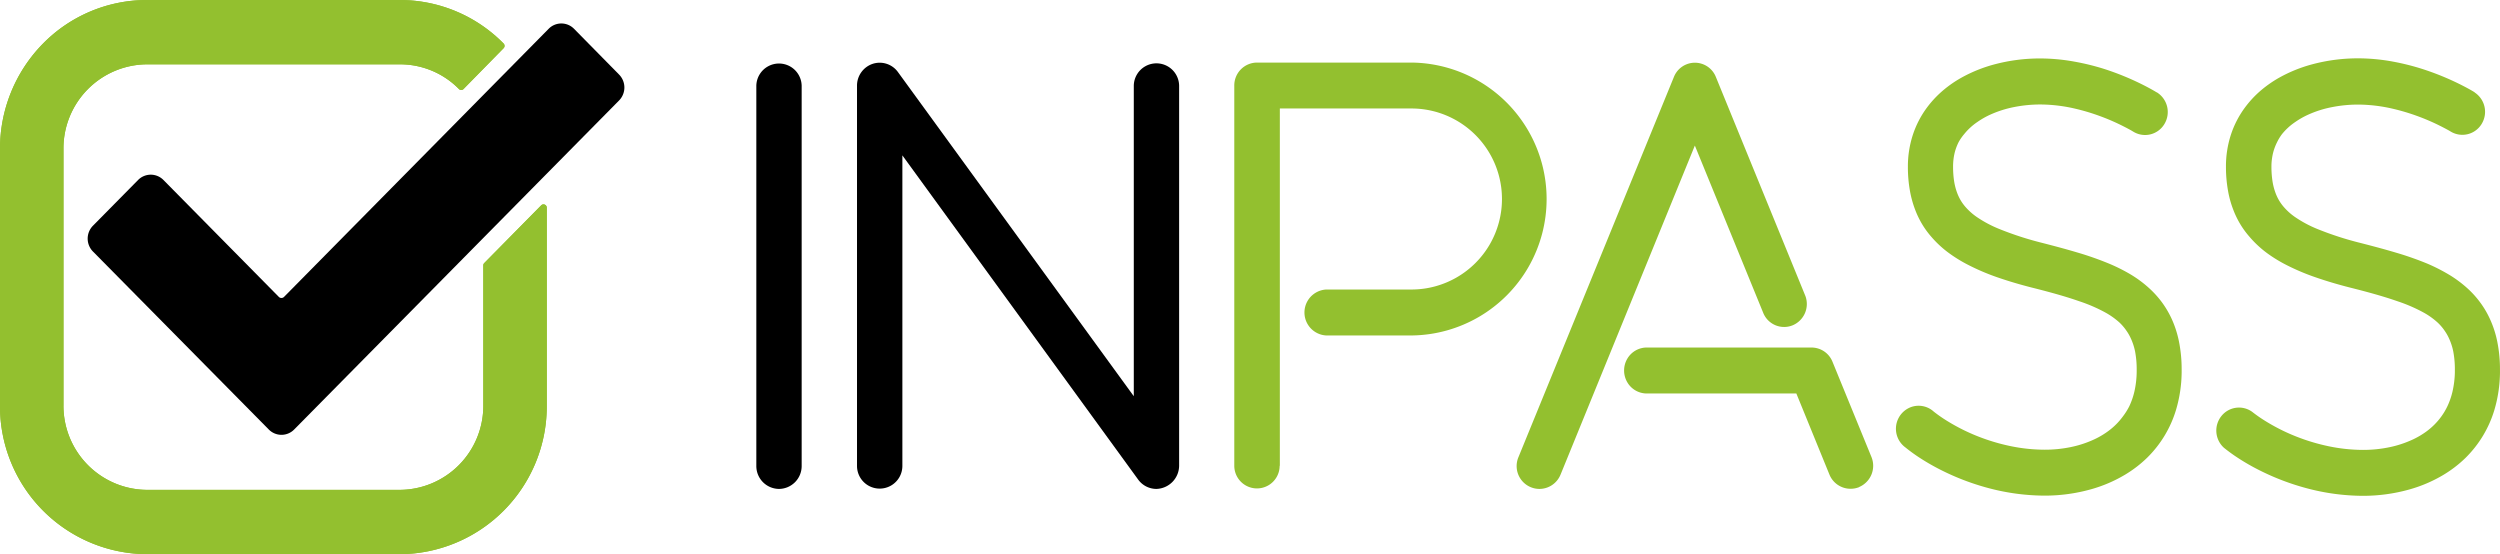
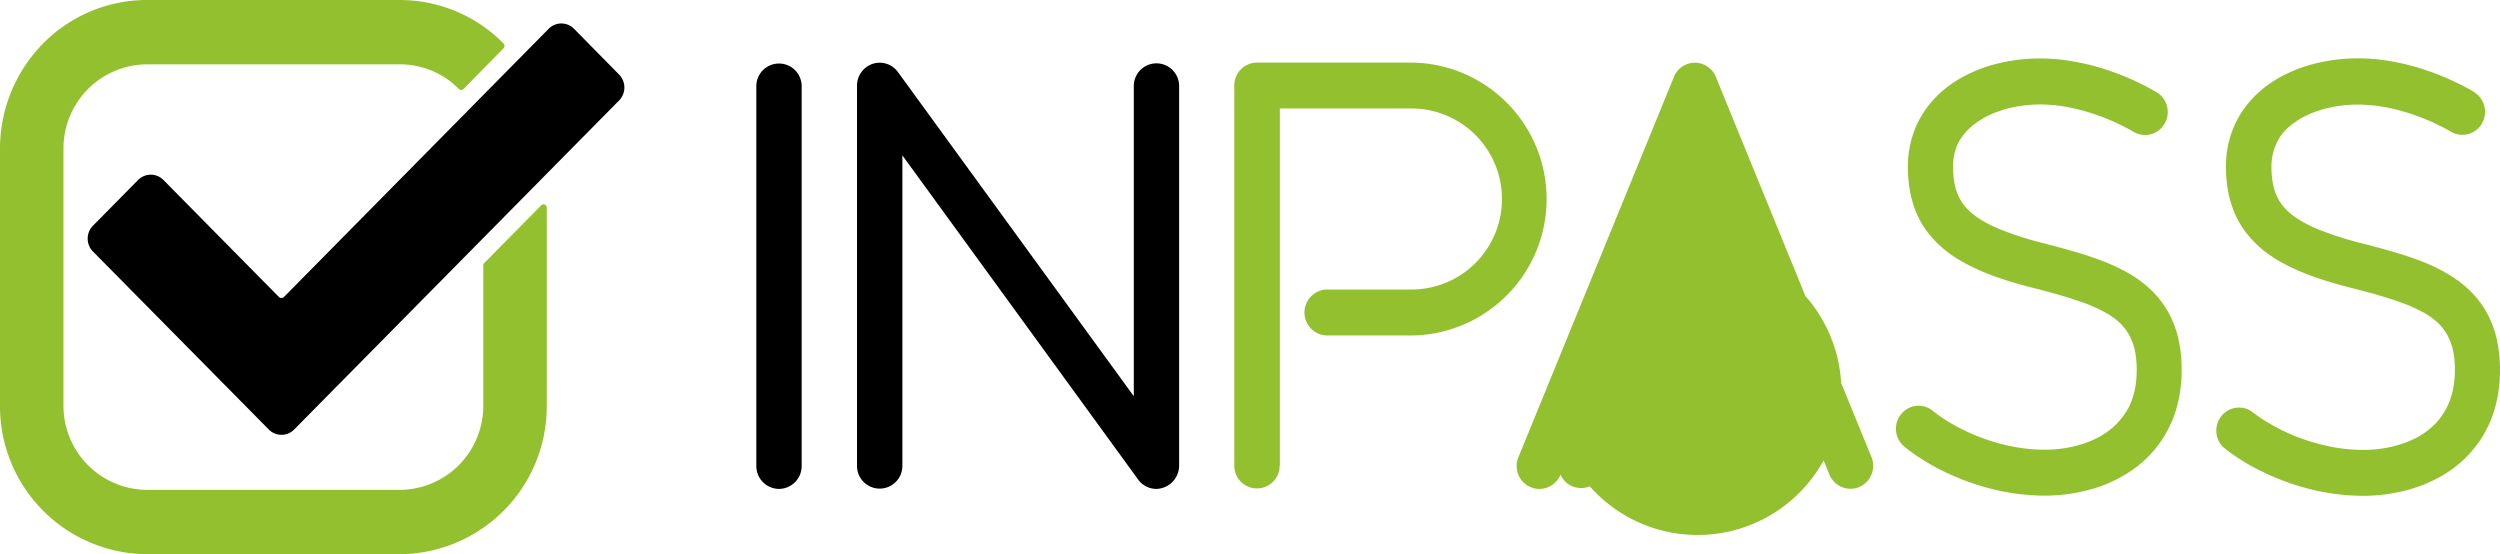
<svg xmlns="http://www.w3.org/2000/svg" width="203" height="45" viewBox="0 0 203 45">
  <g id="inpass-logo" transform="translate(0 0)">
    <g id="Layer_1" data-name="Layer 1" transform="translate(0 0)">
      <path id="Path_2" data-name="Path 2" d="M173.2,48.765A1.855,1.855,0,0,1,171.36,46.9V16.021a1.841,1.841,0,0,1,3.681,0V46.9A1.855,1.855,0,0,1,173.2,48.765Z" transform="translate(-109.946 -9.065)" />
      <path id="Path_3" data-name="Path 3" d="M218.48,48.627a1.831,1.831,0,0,1-1.48-.759L197.854,21.543V46.76a1.842,1.842,0,1,1-3.684,0V15.883a1.865,1.865,0,0,1,1.266-1.77,1.828,1.828,0,0,1,2.056.662L216.645,41.1V15.869a1.841,1.841,0,0,1,3.681,0V46.745a1.9,1.9,0,0,1-1.846,1.882Z" transform="translate(-124.581 -8.927)" />
-       <path id="Path_4" data-name="Path 4" d="M39.323,21.359l4.623-4.686a.263.263,0,0,1,.288-.057.269.269,0,0,1,.164.246V32.911A12.005,12.005,0,0,1,32.47,45H11.931A12.005,12.005,0,0,1,0,32.911V12.093A12.169,12.169,0,0,1,3.492,3.54,11.843,11.843,0,0,1,11.931,0H32.47A11.826,11.826,0,0,1,40.9,3.542h0a.271.271,0,0,1,0,.363L37.631,7.236a.263.263,0,0,1-.358,0,6.714,6.714,0,0,0-4.8-2.012H11.931a6.824,6.824,0,0,0-6.777,6.869V32.911a6.824,6.824,0,0,0,6.777,6.866H32.47a6.82,6.82,0,0,0,6.774-6.866V21.548A.26.26,0,0,1,39.323,21.359Zm87.39,17.189L137.622,11.82,143.2,25.468a1.832,1.832,0,0,0,2.377.941A1.876,1.876,0,0,0,146.6,24.04l-7.275-17.8a1.833,1.833,0,0,0-3.4,0L123.3,37.117A1.855,1.855,0,0,0,125.01,39.7a1.853,1.853,0,0,0,1.7-1.148Zm-22.79-.727V8.809H114.61a7.349,7.349,0,0,1,0,14.7h-6.917a1.868,1.868,0,0,0,0,3.731h6.917a11.08,11.08,0,0,0,0-22.159H102.066a1.855,1.855,0,0,0-1.842,1.864V37.818a1.842,1.842,0,1,0,3.684,0Zm47.039,1.725a1.876,1.876,0,0,0,1-2.437l-3.165-7.737a1.835,1.835,0,0,0-1.7-1.152H133.8a1.836,1.836,0,0,0-1.663.908,1.889,1.889,0,0,0,0,1.914,1.836,1.836,0,0,0,1.663.908h12.063l2.688,6.586a1.849,1.849,0,0,0,1.7,1.152,1.87,1.87,0,0,0,.706-.131ZM175.106,7.49c-.036-.022-.323-.2-.81-.454a21.982,21.982,0,0,0-3.415-1.431,19.29,19.29,0,0,0-2.437-.6,15.564,15.564,0,0,0-2.785-.258,14.339,14.339,0,0,0-3.785.5,11.736,11.736,0,0,0-2.613,1.064,9.393,9.393,0,0,0-1.713,1.231,8.465,8.465,0,0,0-1.075,1.188,7.781,7.781,0,0,0-1.143,2.2,8.252,8.252,0,0,0-.409,2.6,10.97,10.97,0,0,0,.161,1.936,8.4,8.4,0,0,0,.426,1.558,7.4,7.4,0,0,0,.609,1.246,7.169,7.169,0,0,0,.717.97,8.525,8.525,0,0,0,1.559,1.409,11.561,11.561,0,0,0,1.391.843,18.266,18.266,0,0,0,2.387,1.021c.867.3,1.792.578,2.817.839,1.451.363,2.76.727,3.867,1.115a12.687,12.687,0,0,1,2.15.937,6.05,6.05,0,0,1,1.111.8,4.16,4.16,0,0,1,.566.672,3.755,3.755,0,0,1,.33.578,4.783,4.783,0,0,1,.358,1.09,7.769,7.769,0,0,1,.129,1.482V30.2h0a7.6,7.6,0,0,1-.194,1.627,5.97,5.97,0,0,1-.4,1.148,5.182,5.182,0,0,1-.52.832,5.477,5.477,0,0,1-1.168,1.177,6.52,6.52,0,0,1-1.111.668,8.649,8.649,0,0,1-1.953.65,10.443,10.443,0,0,1-2.125.214,13.769,13.769,0,0,1-2.813-.3,16.1,16.1,0,0,1-3.681-1.253,15.888,15.888,0,0,1-1.434-.788,11.554,11.554,0,0,1-1.075-.748,1.823,1.823,0,0,0-1.867-.366,1.878,1.878,0,0,0-.437,3.272c.276.225.581.45.91.676a17.973,17.973,0,0,0,1.989,1.162,19.879,19.879,0,0,0,3.81,1.453,17.96,17.96,0,0,0,4.587.621,13.9,13.9,0,0,0,3.8-.523,11.362,11.362,0,0,0,2.713-1.162,9.725,9.725,0,0,0,1.81-1.384,9.143,9.143,0,0,0,2.351-3.887,11.083,11.083,0,0,0,.459-3.04h0v-.236a11.429,11.429,0,0,0-.226-2.321,8.46,8.46,0,0,0-.581-1.794,7.784,7.784,0,0,0-.8-1.359,7.958,7.958,0,0,0-.889-1.006,9.436,9.436,0,0,0-1.849-1.366,14.21,14.21,0,0,0-1.563-.766,25.732,25.732,0,0,0-2.566-.9c-.9-.269-1.831-.516-2.8-.766a26.19,26.19,0,0,1-3.584-1.162,9.635,9.635,0,0,1-1.792-.963,4.92,4.92,0,0,1-.871-.77,3.632,3.632,0,0,1-.448-.618,3.886,3.886,0,0,1-.247-.523,4.886,4.886,0,0,1-.254-.948,7.707,7.707,0,0,1-.09-1.221,4.783,4.783,0,0,1,.136-1.155,4.211,4.211,0,0,1,.319-.843,3.97,3.97,0,0,1,.444-.639,4.894,4.894,0,0,1,1.075-.988,6.567,6.567,0,0,1,1.054-.6,8.8,8.8,0,0,1,1.917-.61,11,11,0,0,1,2.15-.211,12.685,12.685,0,0,1,2.824.341,16.746,16.746,0,0,1,1.889.559,17.435,17.435,0,0,1,2.079.9c.251.127.441.232.566.3l.168.1h0a1.828,1.828,0,0,0,2.536-.608,1.882,1.882,0,0,0-.6-2.57Zm25.826,0c-.032-.022-.319-.2-.806-.454a21.9,21.9,0,0,0-3.419-1.431,19.39,19.39,0,0,0-2.441-.61,15.564,15.564,0,0,0-2.785-.258,14.339,14.339,0,0,0-3.785.5A11.665,11.665,0,0,0,185.084,6.3a9.392,9.392,0,0,0-1.713,1.231A8.464,8.464,0,0,0,182.3,8.718a7.781,7.781,0,0,0-1.143,2.2,8.253,8.253,0,0,0-.409,2.6,10.969,10.969,0,0,0,.161,1.936,8.131,8.131,0,0,0,.426,1.558,7.408,7.408,0,0,0,.609,1.246,7.17,7.17,0,0,0,.717.97,8.527,8.527,0,0,0,1.555,1.42,11.558,11.558,0,0,0,1.391.843,18.261,18.261,0,0,0,2.4,1.021c.867.3,1.792.578,2.817.839,1.451.363,2.76.727,3.867,1.115a12.811,12.811,0,0,1,2.15.937,5.9,5.9,0,0,1,1.107.8,4.014,4.014,0,0,1,.57.672,3.762,3.762,0,0,1,.33.578,4.786,4.786,0,0,1,.358,1.09,7.769,7.769,0,0,1,.129,1.482V30.2h0a7.589,7.589,0,0,1-.2,1.627,5.969,5.969,0,0,1-.4,1.148,5.19,5.19,0,0,1-.495.839A5.477,5.477,0,0,1,197.072,35a6.52,6.52,0,0,1-1.111.668,8.621,8.621,0,0,1-1.957.65,10.394,10.394,0,0,1-2.125.214,13.761,13.761,0,0,1-2.81-.3,16.1,16.1,0,0,1-3.681-1.253,15.892,15.892,0,0,1-1.434-.788,11.551,11.551,0,0,1-1.075-.748,1.825,1.825,0,0,0-2.507.349,1.885,1.885,0,0,0,.2,2.557c.276.225.581.45.91.676a17.646,17.646,0,0,0,1.989,1.162,19.877,19.877,0,0,0,3.81,1.453,17.952,17.952,0,0,0,4.584.621,13.926,13.926,0,0,0,3.8-.523,11.361,11.361,0,0,0,2.713-1.162,9.724,9.724,0,0,0,1.81-1.384,9.143,9.143,0,0,0,2.351-3.887,11.082,11.082,0,0,0,.459-3.04h0v-.236a11.431,11.431,0,0,0-.226-2.321,8.271,8.271,0,0,0-.584-1.794,7.361,7.361,0,0,0-.8-1.359,7.647,7.647,0,0,0-.885-1.006,9.543,9.543,0,0,0-1.849-1.366,14.537,14.537,0,0,0-1.541-.77,25.731,25.731,0,0,0-2.566-.9c-.9-.269-1.831-.516-2.8-.766a26.03,26.03,0,0,1-3.6-1.162,9.634,9.634,0,0,1-1.792-.963,4.8,4.8,0,0,1-.871-.77,3.631,3.631,0,0,1-.448-.618,3.886,3.886,0,0,1-.247-.523,4.886,4.886,0,0,1-.255-.948,7.678,7.678,0,0,1-.093-1.221,4.609,4.609,0,0,1,.14-1.155,4.212,4.212,0,0,1,.319-.843,3.977,3.977,0,0,1,.391-.643,4.893,4.893,0,0,1,1.075-.988,6.569,6.569,0,0,1,1.054-.6,8.678,8.678,0,0,1,1.917-.61,11,11,0,0,1,2.15-.211,12.684,12.684,0,0,1,2.824.341,16.962,16.962,0,0,1,1.889.559,17.436,17.436,0,0,1,2.079.9c.247.127.441.232.566.3l.168.1h0a1.828,1.828,0,0,0,2.5-.634,1.882,1.882,0,0,0-.564-2.545Z" transform="translate(0 0)" fill="#93c02f" />
+       <path id="Path_4" data-name="Path 4" d="M39.323,21.359l4.623-4.686a.263.263,0,0,1,.288-.057.269.269,0,0,1,.164.246V32.911A12.005,12.005,0,0,1,32.47,45H11.931A12.005,12.005,0,0,1,0,32.911V12.093A12.169,12.169,0,0,1,3.492,3.54,11.843,11.843,0,0,1,11.931,0H32.47A11.826,11.826,0,0,1,40.9,3.542h0a.271.271,0,0,1,0,.363L37.631,7.236a.263.263,0,0,1-.358,0,6.714,6.714,0,0,0-4.8-2.012H11.931a6.824,6.824,0,0,0-6.777,6.869V32.911a6.824,6.824,0,0,0,6.777,6.866H32.47a6.82,6.82,0,0,0,6.774-6.866V21.548A.26.26,0,0,1,39.323,21.359Zm87.39,17.189a1.832,1.832,0,0,0,2.377.941A1.876,1.876,0,0,0,146.6,24.04l-7.275-17.8a1.833,1.833,0,0,0-3.4,0L123.3,37.117A1.855,1.855,0,0,0,125.01,39.7a1.853,1.853,0,0,0,1.7-1.148Zm-22.79-.727V8.809H114.61a7.349,7.349,0,0,1,0,14.7h-6.917a1.868,1.868,0,0,0,0,3.731h6.917a11.08,11.08,0,0,0,0-22.159H102.066a1.855,1.855,0,0,0-1.842,1.864V37.818a1.842,1.842,0,1,0,3.684,0Zm47.039,1.725a1.876,1.876,0,0,0,1-2.437l-3.165-7.737a1.835,1.835,0,0,0-1.7-1.152H133.8a1.836,1.836,0,0,0-1.663.908,1.889,1.889,0,0,0,0,1.914,1.836,1.836,0,0,0,1.663.908h12.063l2.688,6.586a1.849,1.849,0,0,0,1.7,1.152,1.87,1.87,0,0,0,.706-.131ZM175.106,7.49c-.036-.022-.323-.2-.81-.454a21.982,21.982,0,0,0-3.415-1.431,19.29,19.29,0,0,0-2.437-.6,15.564,15.564,0,0,0-2.785-.258,14.339,14.339,0,0,0-3.785.5,11.736,11.736,0,0,0-2.613,1.064,9.393,9.393,0,0,0-1.713,1.231,8.465,8.465,0,0,0-1.075,1.188,7.781,7.781,0,0,0-1.143,2.2,8.252,8.252,0,0,0-.409,2.6,10.97,10.97,0,0,0,.161,1.936,8.4,8.4,0,0,0,.426,1.558,7.4,7.4,0,0,0,.609,1.246,7.169,7.169,0,0,0,.717.97,8.525,8.525,0,0,0,1.559,1.409,11.561,11.561,0,0,0,1.391.843,18.266,18.266,0,0,0,2.387,1.021c.867.3,1.792.578,2.817.839,1.451.363,2.76.727,3.867,1.115a12.687,12.687,0,0,1,2.15.937,6.05,6.05,0,0,1,1.111.8,4.16,4.16,0,0,1,.566.672,3.755,3.755,0,0,1,.33.578,4.783,4.783,0,0,1,.358,1.09,7.769,7.769,0,0,1,.129,1.482V30.2h0a7.6,7.6,0,0,1-.194,1.627,5.97,5.97,0,0,1-.4,1.148,5.182,5.182,0,0,1-.52.832,5.477,5.477,0,0,1-1.168,1.177,6.52,6.52,0,0,1-1.111.668,8.649,8.649,0,0,1-1.953.65,10.443,10.443,0,0,1-2.125.214,13.769,13.769,0,0,1-2.813-.3,16.1,16.1,0,0,1-3.681-1.253,15.888,15.888,0,0,1-1.434-.788,11.554,11.554,0,0,1-1.075-.748,1.823,1.823,0,0,0-1.867-.366,1.878,1.878,0,0,0-.437,3.272c.276.225.581.45.91.676a17.973,17.973,0,0,0,1.989,1.162,19.879,19.879,0,0,0,3.81,1.453,17.96,17.96,0,0,0,4.587.621,13.9,13.9,0,0,0,3.8-.523,11.362,11.362,0,0,0,2.713-1.162,9.725,9.725,0,0,0,1.81-1.384,9.143,9.143,0,0,0,2.351-3.887,11.083,11.083,0,0,0,.459-3.04h0v-.236a11.429,11.429,0,0,0-.226-2.321,8.46,8.46,0,0,0-.581-1.794,7.784,7.784,0,0,0-.8-1.359,7.958,7.958,0,0,0-.889-1.006,9.436,9.436,0,0,0-1.849-1.366,14.21,14.21,0,0,0-1.563-.766,25.732,25.732,0,0,0-2.566-.9c-.9-.269-1.831-.516-2.8-.766a26.19,26.19,0,0,1-3.584-1.162,9.635,9.635,0,0,1-1.792-.963,4.92,4.92,0,0,1-.871-.77,3.632,3.632,0,0,1-.448-.618,3.886,3.886,0,0,1-.247-.523,4.886,4.886,0,0,1-.254-.948,7.707,7.707,0,0,1-.09-1.221,4.783,4.783,0,0,1,.136-1.155,4.211,4.211,0,0,1,.319-.843,3.97,3.97,0,0,1,.444-.639,4.894,4.894,0,0,1,1.075-.988,6.567,6.567,0,0,1,1.054-.6,8.8,8.8,0,0,1,1.917-.61,11,11,0,0,1,2.15-.211,12.685,12.685,0,0,1,2.824.341,16.746,16.746,0,0,1,1.889.559,17.435,17.435,0,0,1,2.079.9c.251.127.441.232.566.3l.168.1h0a1.828,1.828,0,0,0,2.536-.608,1.882,1.882,0,0,0-.6-2.57Zm25.826,0c-.032-.022-.319-.2-.806-.454a21.9,21.9,0,0,0-3.419-1.431,19.39,19.39,0,0,0-2.441-.61,15.564,15.564,0,0,0-2.785-.258,14.339,14.339,0,0,0-3.785.5A11.665,11.665,0,0,0,185.084,6.3a9.392,9.392,0,0,0-1.713,1.231A8.464,8.464,0,0,0,182.3,8.718a7.781,7.781,0,0,0-1.143,2.2,8.253,8.253,0,0,0-.409,2.6,10.969,10.969,0,0,0,.161,1.936,8.131,8.131,0,0,0,.426,1.558,7.408,7.408,0,0,0,.609,1.246,7.17,7.17,0,0,0,.717.97,8.527,8.527,0,0,0,1.555,1.42,11.558,11.558,0,0,0,1.391.843,18.261,18.261,0,0,0,2.4,1.021c.867.3,1.792.578,2.817.839,1.451.363,2.76.727,3.867,1.115a12.811,12.811,0,0,1,2.15.937,5.9,5.9,0,0,1,1.107.8,4.014,4.014,0,0,1,.57.672,3.762,3.762,0,0,1,.33.578,4.786,4.786,0,0,1,.358,1.09,7.769,7.769,0,0,1,.129,1.482V30.2h0a7.589,7.589,0,0,1-.2,1.627,5.969,5.969,0,0,1-.4,1.148,5.19,5.19,0,0,1-.495.839A5.477,5.477,0,0,1,197.072,35a6.52,6.52,0,0,1-1.111.668,8.621,8.621,0,0,1-1.957.65,10.394,10.394,0,0,1-2.125.214,13.761,13.761,0,0,1-2.81-.3,16.1,16.1,0,0,1-3.681-1.253,15.892,15.892,0,0,1-1.434-.788,11.551,11.551,0,0,1-1.075-.748,1.825,1.825,0,0,0-2.507.349,1.885,1.885,0,0,0,.2,2.557c.276.225.581.45.91.676a17.646,17.646,0,0,0,1.989,1.162,19.877,19.877,0,0,0,3.81,1.453,17.952,17.952,0,0,0,4.584.621,13.926,13.926,0,0,0,3.8-.523,11.361,11.361,0,0,0,2.713-1.162,9.724,9.724,0,0,0,1.81-1.384,9.143,9.143,0,0,0,2.351-3.887,11.082,11.082,0,0,0,.459-3.04h0v-.236a11.431,11.431,0,0,0-.226-2.321,8.271,8.271,0,0,0-.584-1.794,7.361,7.361,0,0,0-.8-1.359,7.647,7.647,0,0,0-.885-1.006,9.543,9.543,0,0,0-1.849-1.366,14.537,14.537,0,0,0-1.541-.77,25.731,25.731,0,0,0-2.566-.9c-.9-.269-1.831-.516-2.8-.766a26.03,26.03,0,0,1-3.6-1.162,9.634,9.634,0,0,1-1.792-.963,4.8,4.8,0,0,1-.871-.77,3.631,3.631,0,0,1-.448-.618,3.886,3.886,0,0,1-.247-.523,4.886,4.886,0,0,1-.255-.948,7.678,7.678,0,0,1-.093-1.221,4.609,4.609,0,0,1,.14-1.155,4.212,4.212,0,0,1,.319-.843,3.977,3.977,0,0,1,.391-.643,4.893,4.893,0,0,1,1.075-.988,6.569,6.569,0,0,1,1.054-.6,8.678,8.678,0,0,1,1.917-.61,11,11,0,0,1,2.15-.211,12.684,12.684,0,0,1,2.824.341,16.962,16.962,0,0,1,1.889.559,17.436,17.436,0,0,1,2.079.9c.247.127.441.232.566.3l.168.1h0a1.828,1.828,0,0,0,2.5-.634,1.882,1.882,0,0,0-.564-2.545Z" transform="translate(0 0)" fill="#93c02f" />
      <g id="logosymbol">
        <path id="Path_1" data-name="Path 1" d="M34.575,38.216,20.3,23.766a1.493,1.493,0,0,1,0-2.092l3.663-3.712a1.445,1.445,0,0,1,2.064,0l9.358,9.481a.3.3,0,0,0,.441,0L57.3,5.686a1.445,1.445,0,0,1,2.068,0L63.024,9.4a1.5,1.5,0,0,1,0,2.1L36.643,38.216a1.445,1.445,0,0,1-2.068,0Z" transform="translate(-12.753 -3.344)" />
-         <path id="Path_4505" data-name="Path 4505" d="M39.323,21.359l4.623-4.686a.263.263,0,0,1,.288-.057.269.269,0,0,1,.164.246V32.911A12.005,12.005,0,0,1,32.47,45H11.931A12.005,12.005,0,0,1,0,32.911V12.093A12.169,12.169,0,0,1,3.492,3.54,11.843,11.843,0,0,1,11.931,0H32.47A11.826,11.826,0,0,1,40.9,3.542h0a.271.271,0,0,1,0,.363L37.631,7.236a.263.263,0,0,1-.358,0,6.714,6.714,0,0,0-4.8-2.012H11.931a6.824,6.824,0,0,0-6.777,6.869V32.911a6.824,6.824,0,0,0,6.777,6.866H32.47a6.82,6.82,0,0,0,6.774-6.866V21.548A.26.26,0,0,1,39.323,21.359Z" transform="translate(0)" fill="#93c02f" />
      </g>
    </g>
  </g>
</svg>